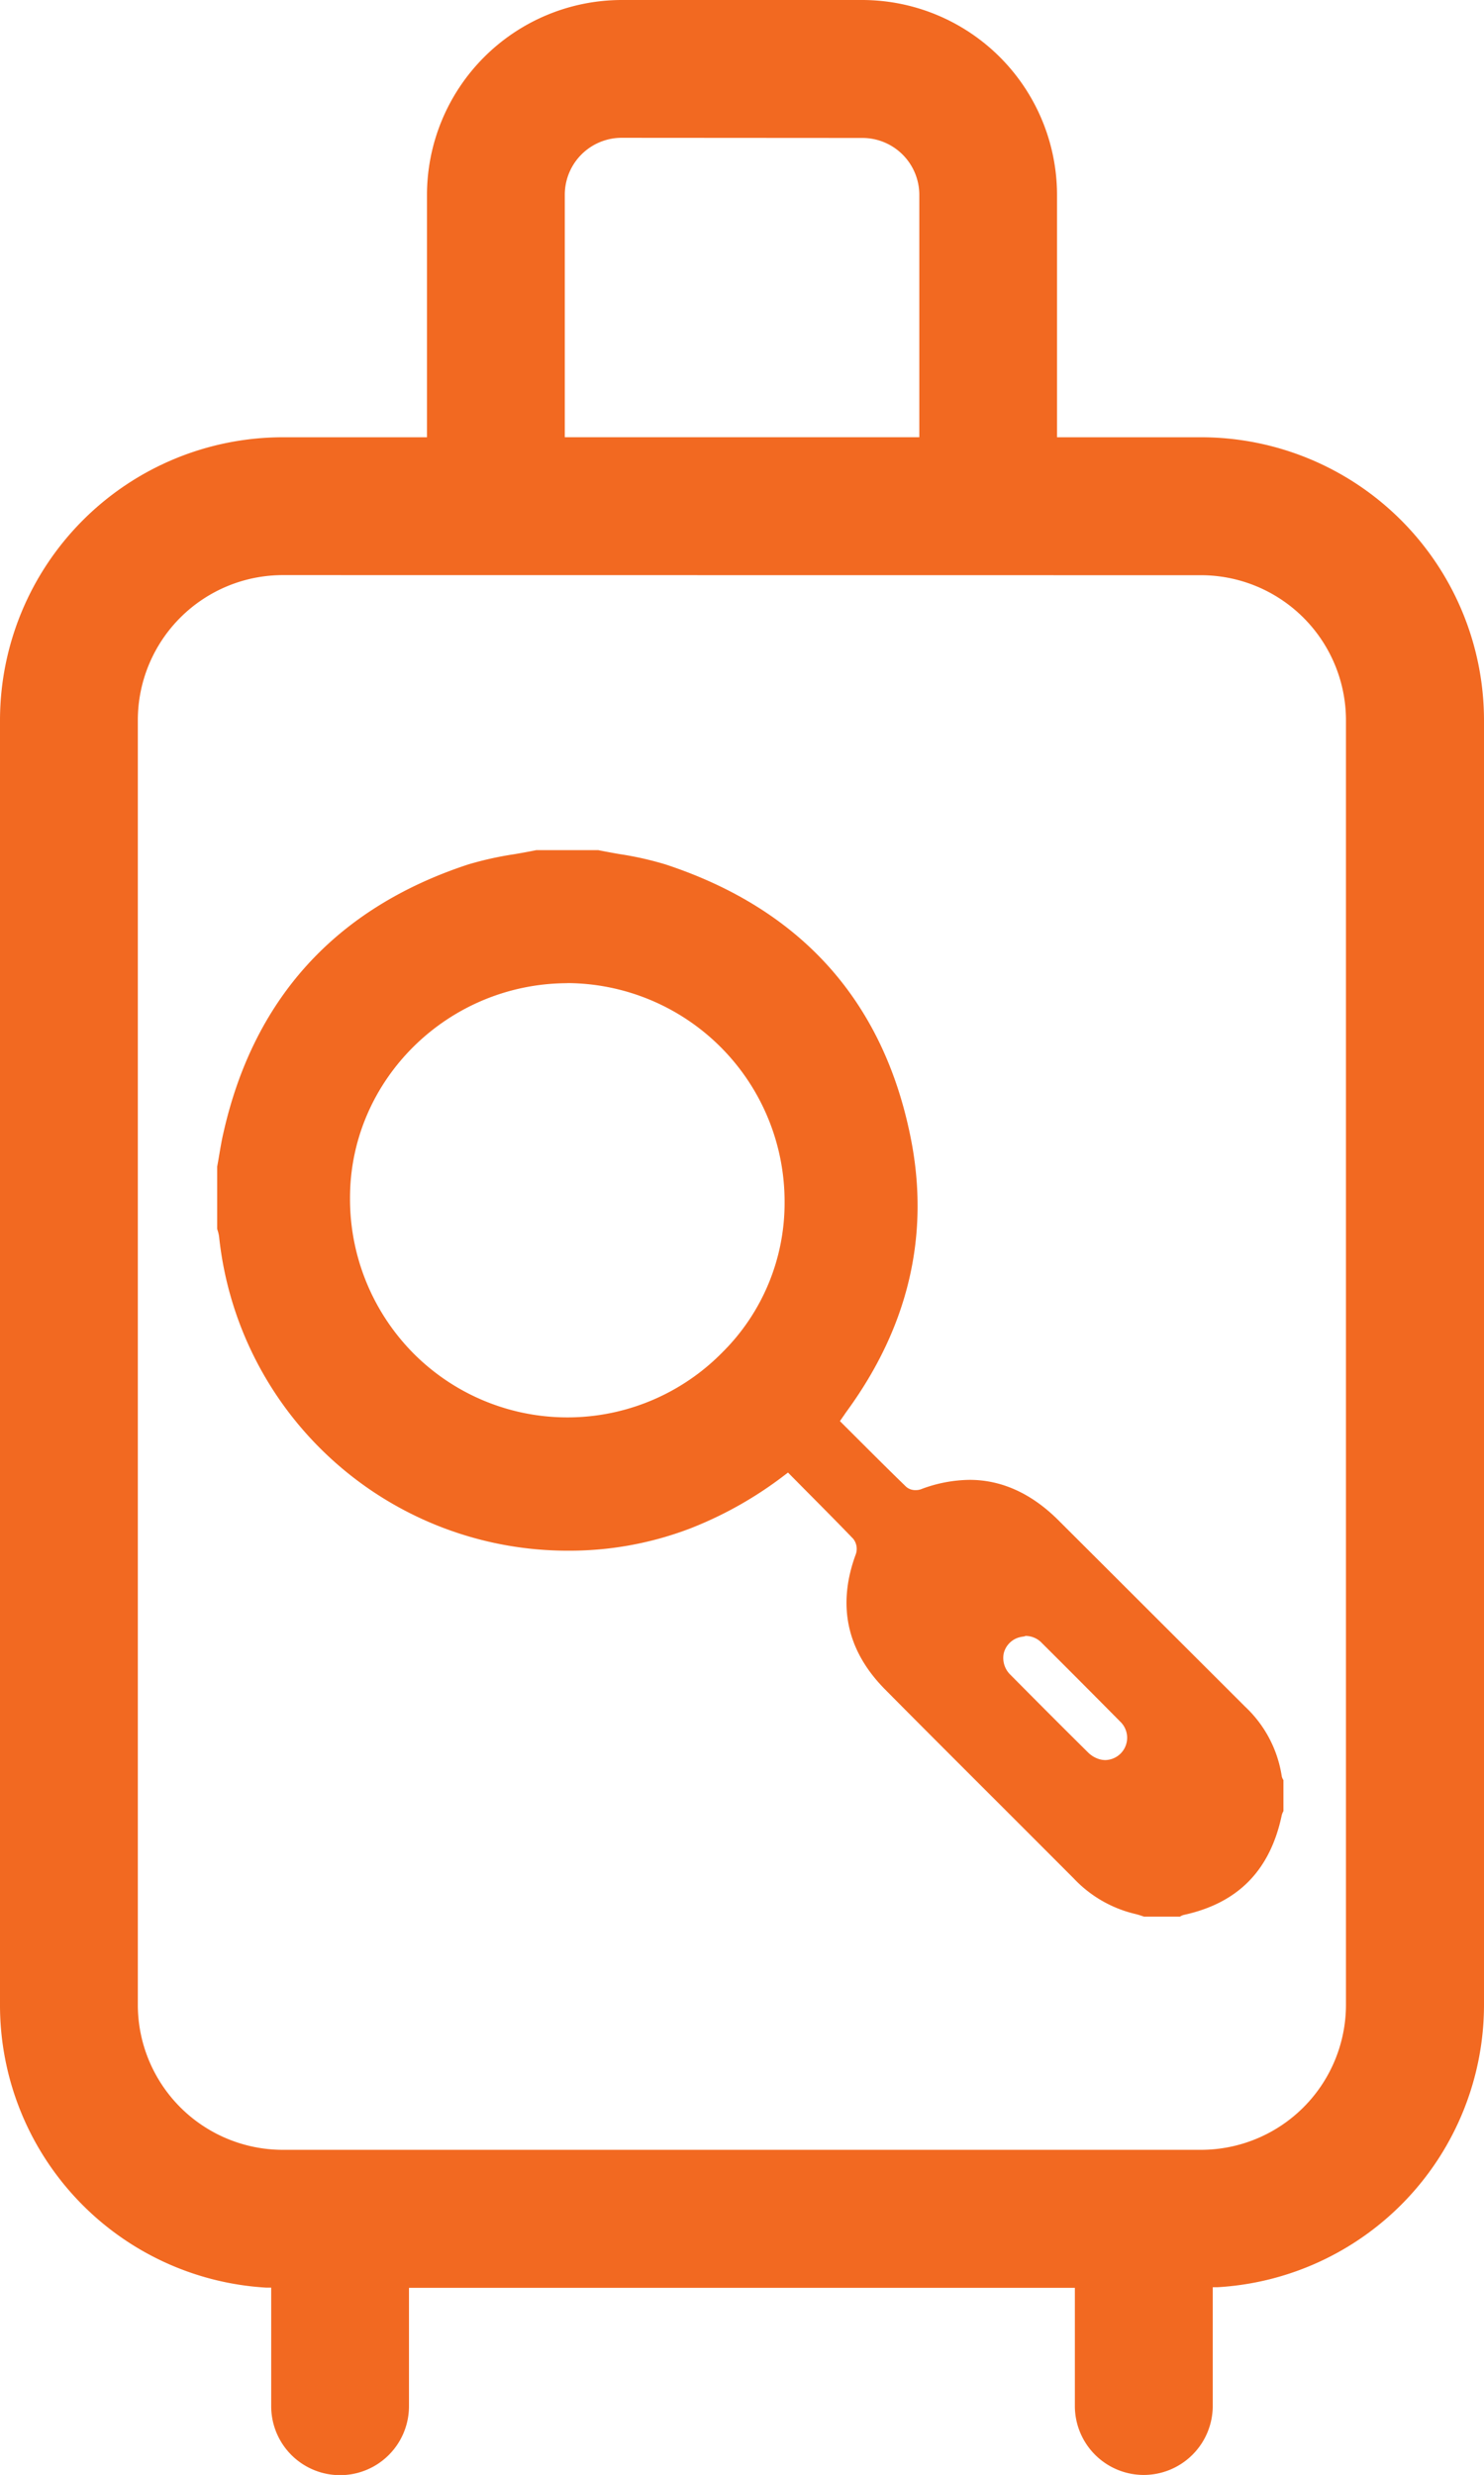
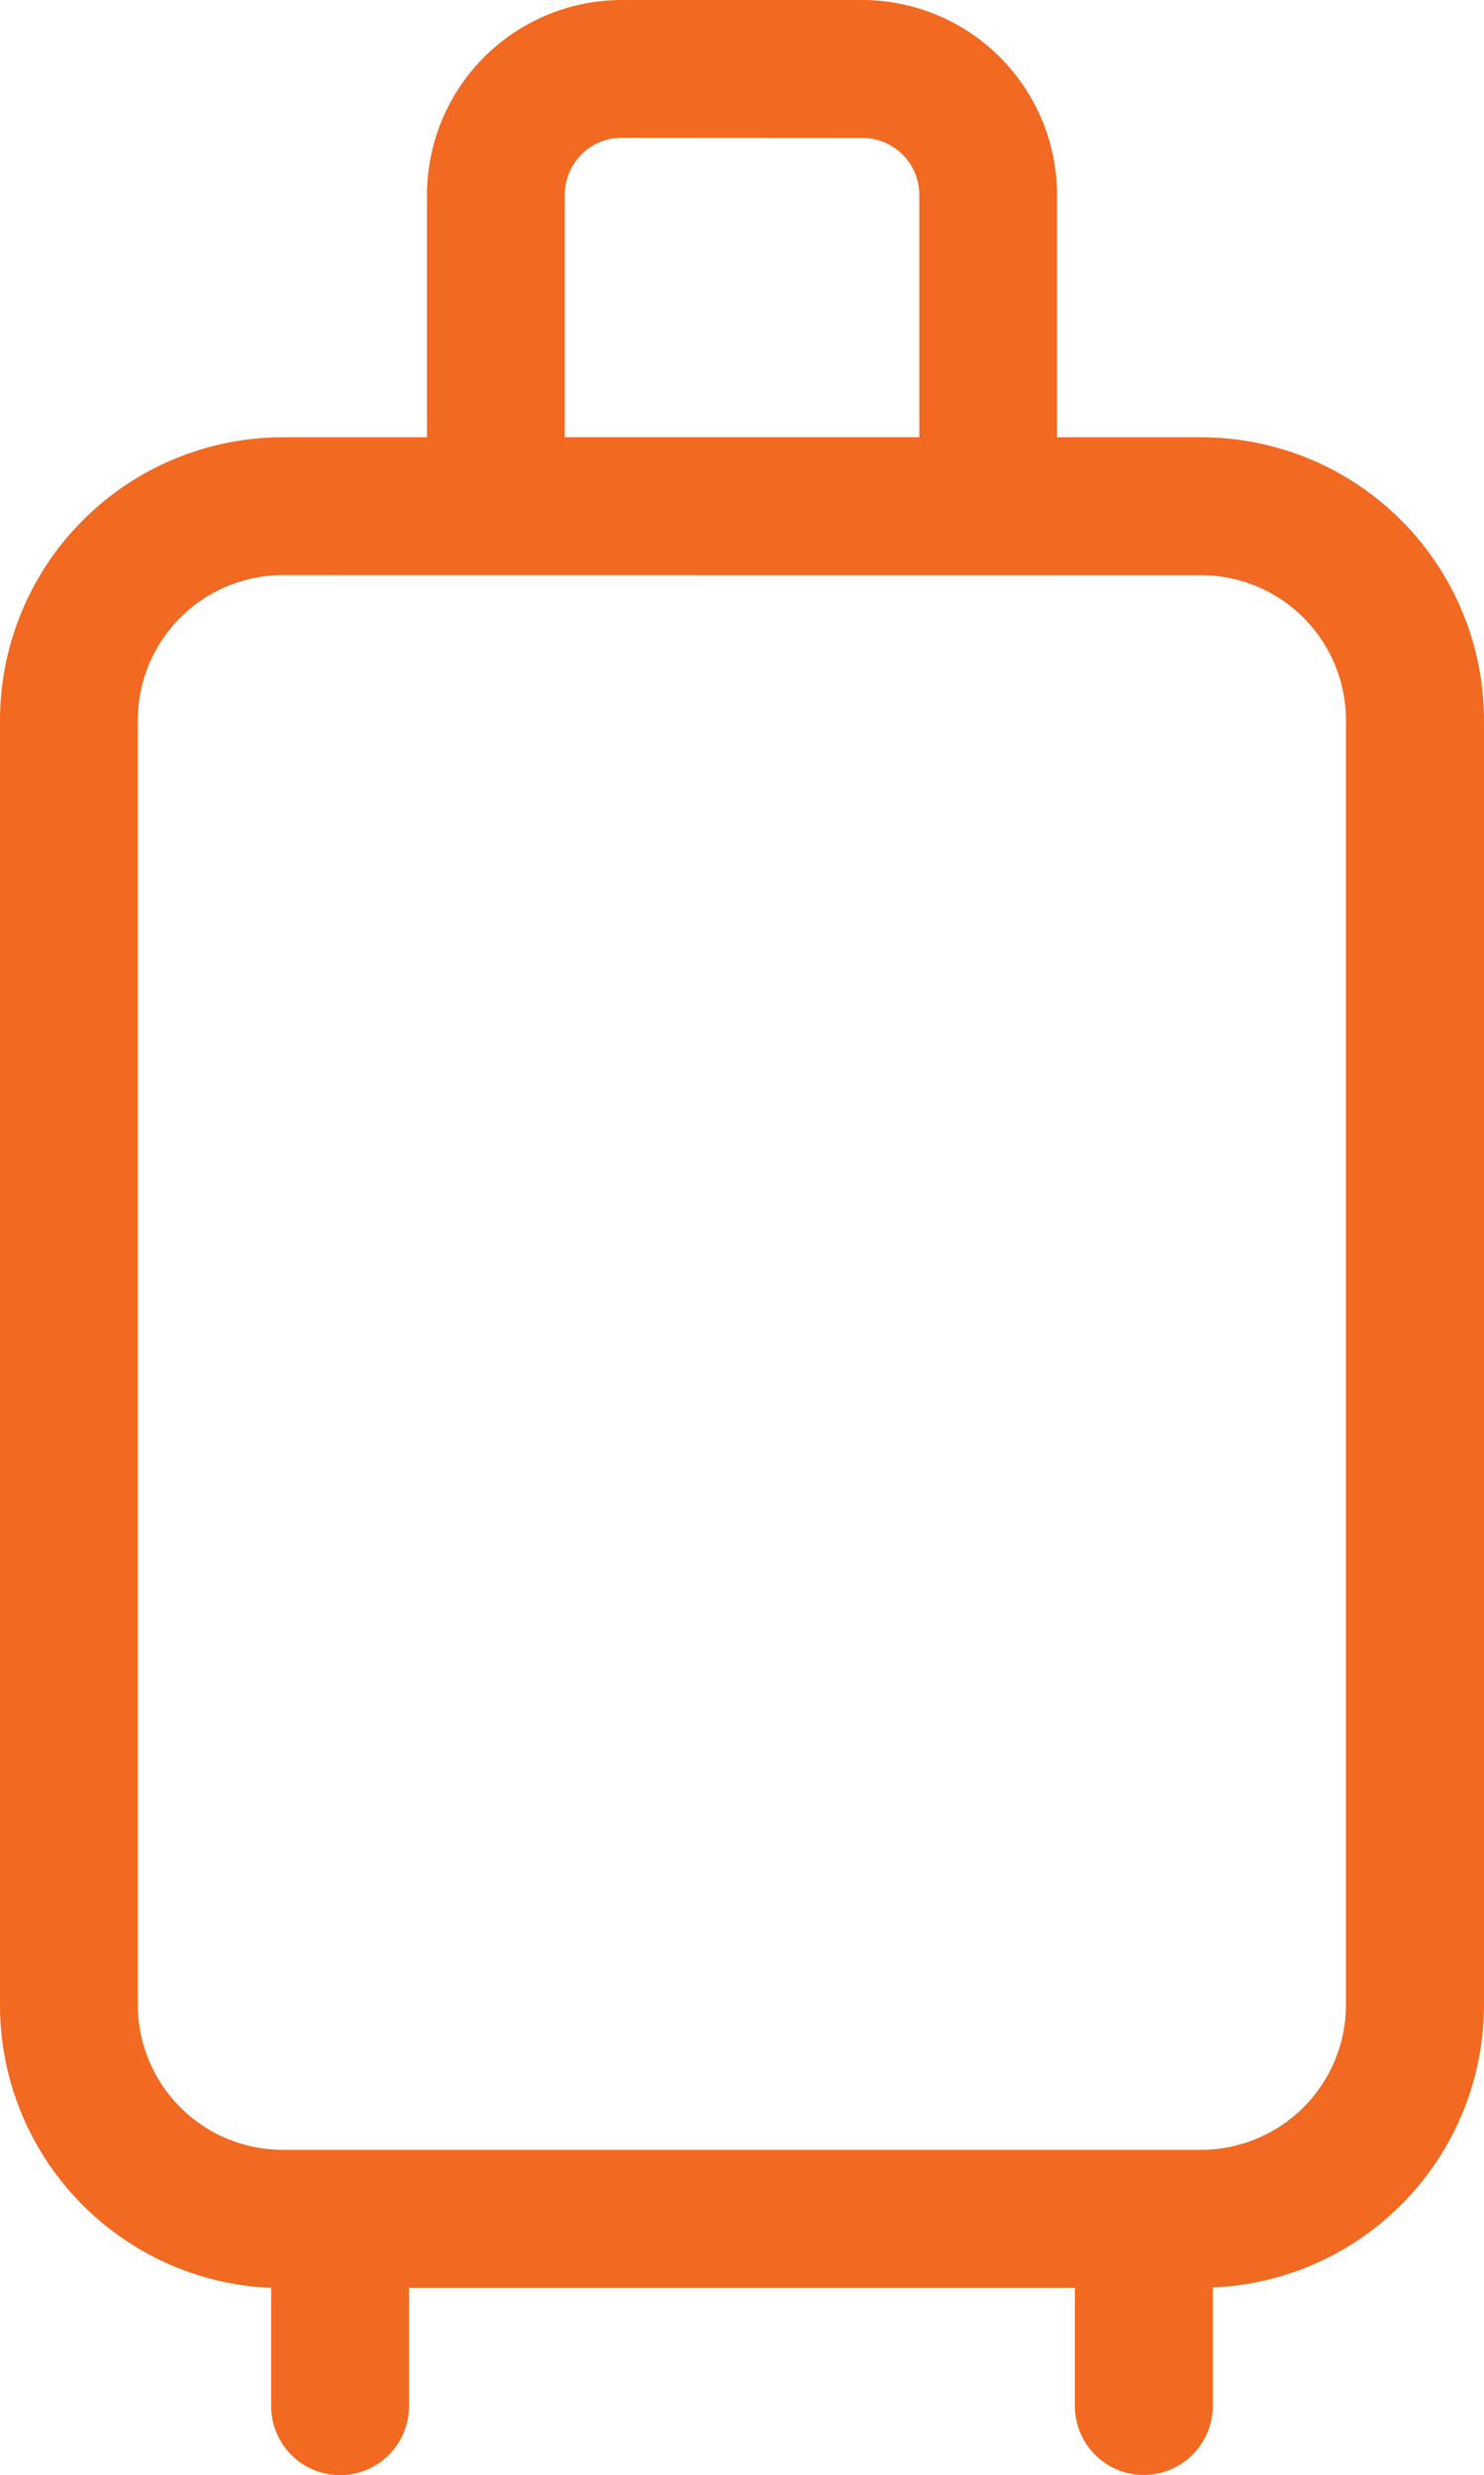
<svg xmlns="http://www.w3.org/2000/svg" viewBox="0 0 286.95 478.28">
  <defs>
    <style>.cls-1{fill:#f26921;}</style>
  </defs>
  <title>bag-tracking</title>
  <g id="Layer_2" data-name="Layer 2">
    <g id="Layer_1-2" data-name="Layer 1">
      <path class="cls-1" d="M221.16,478.28A13.33,13.33,0,0,1,207.84,465V442.12H79.08V465a13.32,13.32,0,0,1-26.64,0V442.08l-.94,0A54.68,54.68,0,0,1,0,387.46V139.17A54.73,54.73,0,0,1,54.67,84.5H82.56V37.67A37.71,37.71,0,0,1,120.23,0h46.49a37.71,37.71,0,0,1,37.67,37.67V84.5h27.89a54.73,54.73,0,0,1,54.67,54.67V387.46A54.69,54.69,0,0,1,235.44,442l-.94,0V465A13.36,13.36,0,0,1,221.16,478.28ZM54.65,111.14a28.05,28.05,0,0,0-28,28V387.45a28.05,28.05,0,0,0,28,28H232.26a28.05,28.05,0,0,0,28-28V139.16a28.05,28.05,0,0,0-28-28Zm65.56-84.51a11,11,0,0,0-11,11V84.49h68.55V37.66a11,11,0,0,0-11-11Z" />
-       <path class="cls-1" d="M221.26,370.4l-.43-.14a14.09,14.09,0,0,0-1.39-.41A23.87,23.87,0,0,1,207.62,363l-12-12c-8-8-16.36-16.32-24.49-24.53-7.41-7.48-9.3-16.29-5.63-26.17a3.15,3.15,0,0,0-.51-2.92c-3.1-3.22-6.31-6.45-9.41-9.57l-3.21-3.24-.7.53a74.35,74.35,0,0,1-18.21,10.27,65.4,65.4,0,0,1-23.49,4.3h0a67.78,67.78,0,0,1-67.6-60.62,6.62,6.62,0,0,0-.28-1.24l-.1-.34v-12c.12-.67.24-1.34.35-2,.25-1.45.5-3,.83-4.41C49,193,64.92,175.49,90.48,167.07a65.1,65.1,0,0,1,9-2c1.38-.24,2.81-.49,4.21-.78h12c1.38.28,2.76.53,4.15.77a63.1,63.1,0,0,1,8.88,2c26.24,8.65,42.2,26.5,47.42,53.05,3.66,18.59-.49,36.26-12.33,52.51-.19.26-.37.52-.58.83l-.82,1.18,3.15,3.14c3.16,3.16,6.43,6.42,9.69,9.58a2.72,2.72,0,0,0,1.81.61,2.86,2.86,0,0,0,1-.16,27.22,27.22,0,0,1,9.43-1.82c6.21,0,12,2.64,17.2,7.84l36.08,36a23.19,23.19,0,0,1,7.06,13.35,2,2,0,0,0,.34.83v6a2.85,2.85,0,0,0-.32.76c-2.24,10.65-8.43,17-18.94,19.29a2.38,2.38,0,0,0-.75.34h-6.87Zm-23.08-54.19-.36.06a6.13,6.13,0,0,0-.83.17,4.26,4.26,0,0,0-2.89,3,4.5,4.5,0,0,0,1.28,4.21c4.77,4.81,9.67,9.73,15,15a5.27,5.27,0,0,0,2,1.25,4.27,4.27,0,0,0,1.36.23h0a4.31,4.31,0,0,0,2.89-7.41q-7.56-7.64-15.17-15.21a4.34,4.34,0,0,0-3.14-1.37h-.11ZM109.62,190c-23.14.11-42,18.77-41.94,41.59A42.37,42.37,0,0,0,80,261.59a42,42,0,0,0,59.71-.28,40.6,40.6,0,0,0,12-29,42.22,42.22,0,0,0-42-42.33h0Z" />
    </g>
  </g>
</svg>